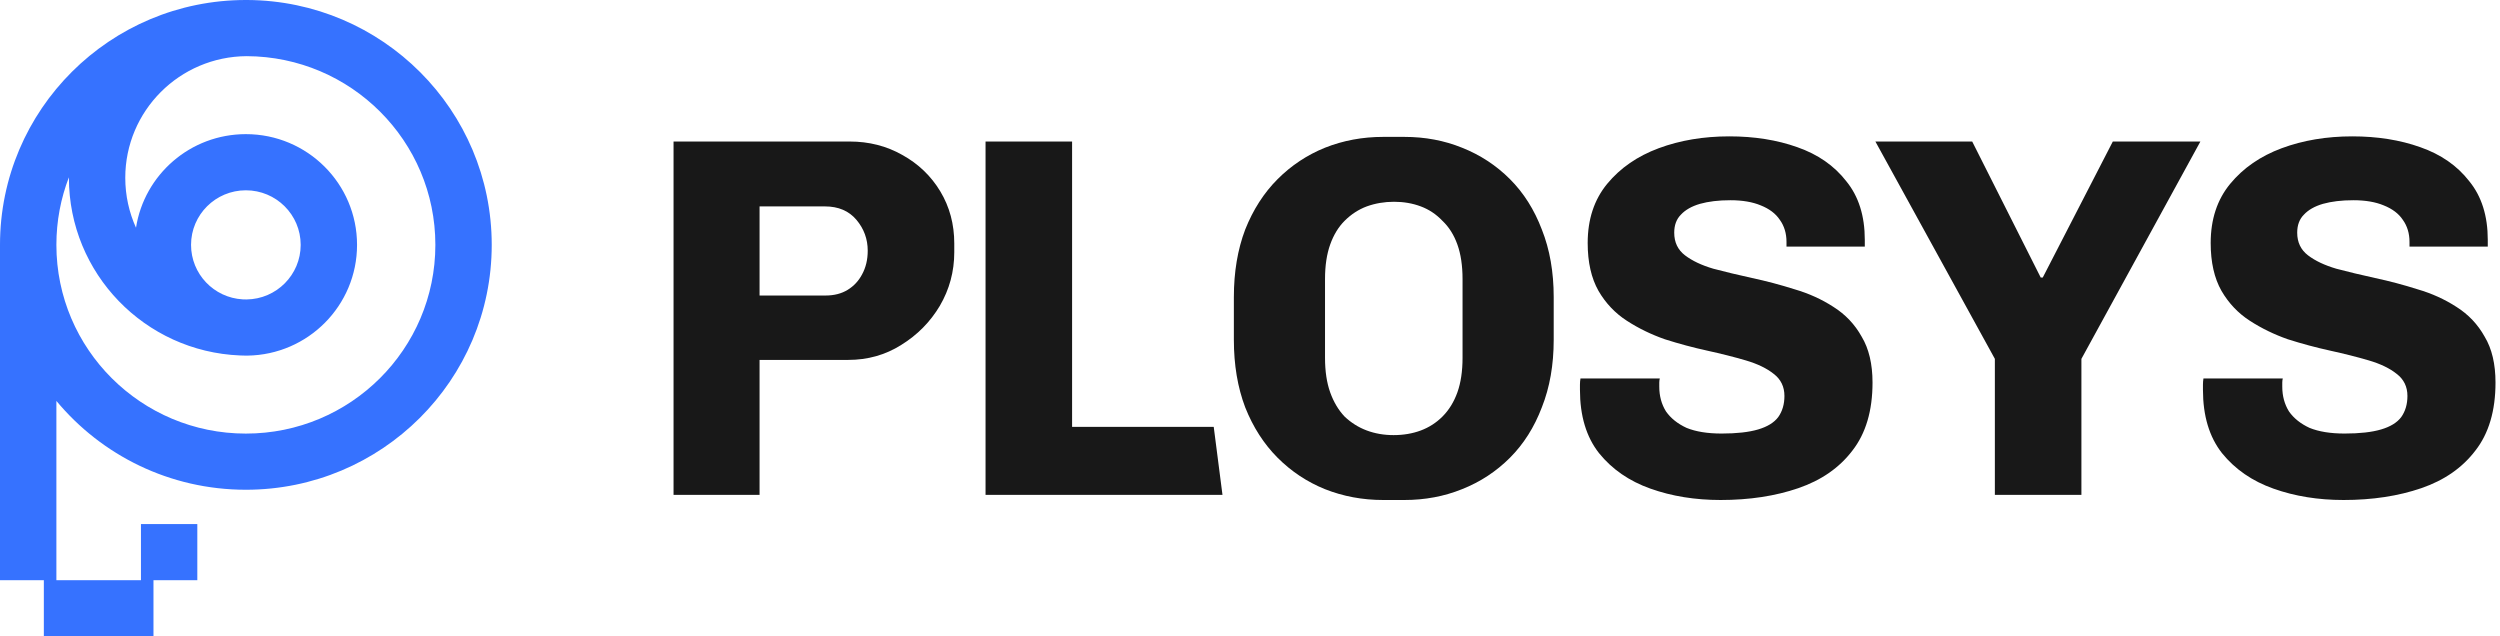
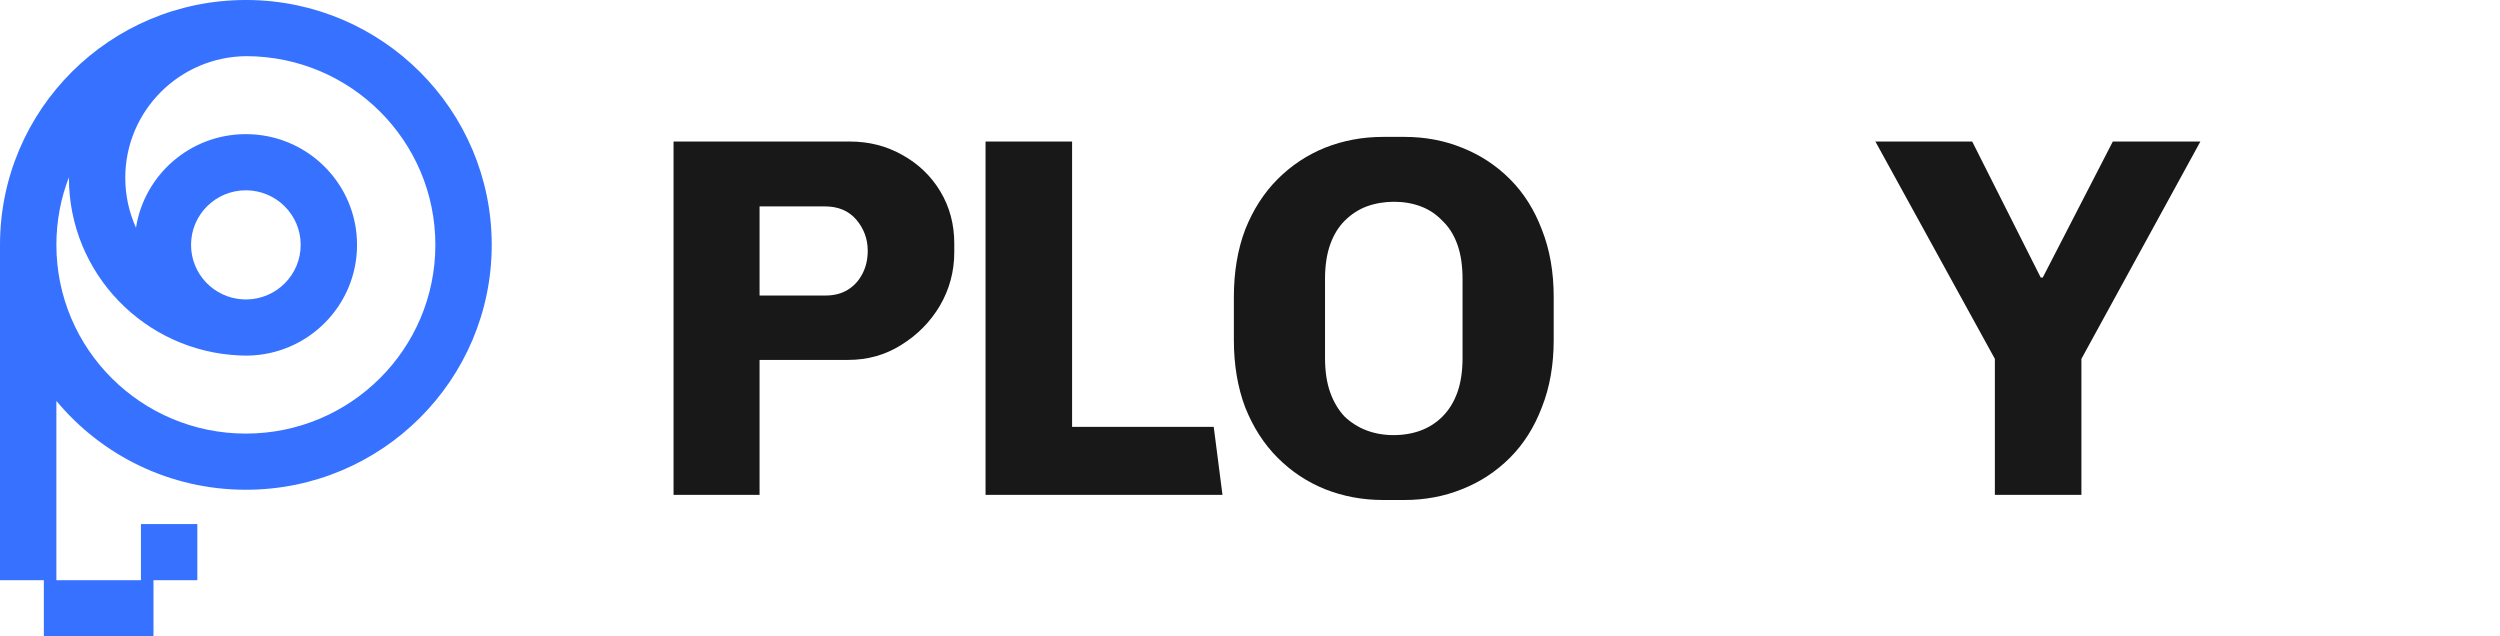
<svg xmlns="http://www.w3.org/2000/svg" width="110" height="28" viewBox="0 0 110 28" fill="none">
  <path fill-rule="evenodd" clip-rule="evenodd" d="M10.855 6.23067e-05C10.843 2.06816e-05 10.831 0 10.818 0C4.843 0 0 4.824 0 10.774C0 10.797 7.16843e-05 10.82 0 10.843L0 25.529H1.929V28H6.753V25.529H8.682V23.059H6.202V25.529H2.481V17.64C4.465 20.028 7.463 21.549 10.818 21.549C16.793 21.549 21.636 16.725 21.636 10.774C21.636 4.847 16.83 0.037 10.887 0C10.877 0 10.866 2.06816e-05 10.855 6.23067e-05ZM3.032 7.799C2.676 8.723 2.481 9.726 2.481 10.774C2.481 15.361 6.213 19.078 10.818 19.078C15.423 19.078 19.156 15.361 19.156 10.774C19.156 6.201 15.444 2.491 10.856 2.471C7.902 2.487 5.512 4.877 5.512 7.824C5.512 8.606 5.681 9.35 5.984 10.02C6.348 7.687 8.374 5.902 10.818 5.902C13.52 5.902 15.71 8.083 15.71 10.774C15.71 13.443 13.557 15.61 10.887 15.647V15.647L10.875 15.647C10.866 15.647 10.857 15.647 10.849 15.647C10.841 15.647 10.832 15.647 10.824 15.647L10.818 15.647C10.732 15.647 10.646 15.645 10.561 15.64C6.374 15.47 3.032 12.036 3.032 7.824L3.032 7.799ZM10.846 13.176C12.165 13.162 13.23 12.092 13.23 10.774C13.23 9.448 12.15 8.373 10.818 8.373C9.486 8.373 8.406 9.448 8.406 10.774C8.406 12.055 9.412 13.101 10.679 13.172C10.734 13.175 10.79 13.176 10.846 13.176Z" fill="#3672FF" />
  <path d="M29.636 21.773V6.227H37.387C38.233 6.227 39.004 6.423 39.699 6.816C40.409 7.209 40.968 7.745 41.376 8.425C41.784 9.105 41.988 9.868 41.988 10.714V11.099C41.988 11.945 41.776 12.731 41.353 13.456C40.93 14.166 40.363 14.74 39.653 15.178C38.958 15.617 38.18 15.836 37.319 15.836H33.421V21.773H29.636ZM33.421 13.003H36.322C36.7 13.003 37.025 12.92 37.296 12.754C37.568 12.587 37.78 12.361 37.931 12.074C38.097 11.771 38.18 11.424 38.18 11.031C38.18 10.518 38.014 10.064 37.682 9.671C37.349 9.279 36.889 9.082 36.299 9.082H33.421V13.003Z" fill="#181818" />
  <path d="M43.364 21.773V6.227H47.172V18.782H53.404L53.789 21.773H43.364Z" fill="#181818" />
  <path d="M60.862 22C59.955 22 59.102 21.841 58.301 21.524C57.515 21.207 56.82 20.746 56.216 20.142C55.612 19.537 55.136 18.797 54.788 17.921C54.456 17.044 54.29 16.055 54.29 14.952V13.071C54.29 11.968 54.456 10.978 54.788 10.102C55.136 9.226 55.612 8.485 56.216 7.881C56.82 7.277 57.515 6.816 58.301 6.499C59.102 6.181 59.955 6.023 60.862 6.023H61.791C62.698 6.023 63.544 6.181 64.329 6.499C65.13 6.816 65.833 7.277 66.437 7.881C67.041 8.485 67.51 9.226 67.842 10.102C68.19 10.978 68.363 11.968 68.363 13.071V14.952C68.363 16.055 68.19 17.044 67.842 17.921C67.51 18.797 67.041 19.537 66.437 20.142C65.833 20.746 65.13 21.207 64.329 21.524C63.544 21.841 62.698 22 61.791 22H60.862ZM61.315 19.145C61.753 19.145 62.154 19.076 62.516 18.941C62.879 18.805 63.196 18.601 63.468 18.329C63.755 18.041 63.974 17.686 64.125 17.264C64.276 16.84 64.352 16.334 64.352 15.745V12.278C64.352 11.688 64.276 11.182 64.125 10.759C63.974 10.336 63.755 9.989 63.468 9.717C63.196 9.43 62.879 9.218 62.516 9.082C62.154 8.946 61.761 8.878 61.338 8.878C60.915 8.878 60.514 8.946 60.137 9.082C59.774 9.218 59.449 9.43 59.162 9.717C58.89 9.989 58.679 10.336 58.528 10.759C58.377 11.182 58.301 11.688 58.301 12.278V15.745C58.301 16.334 58.377 16.84 58.528 17.264C58.679 17.686 58.89 18.041 59.162 18.329C59.449 18.601 59.774 18.805 60.137 18.941C60.499 19.076 60.892 19.145 61.315 19.145Z" fill="#181818" />
-   <path d="M75.705 22C74.587 22 73.56 21.834 72.623 21.501C71.686 21.169 70.931 20.648 70.357 19.938C69.798 19.228 69.518 18.298 69.518 17.15C69.518 17.075 69.518 16.999 69.518 16.924C69.518 16.833 69.526 16.742 69.541 16.652H73.031C73.016 16.712 73.008 16.772 73.008 16.833C73.008 16.878 73.008 16.939 73.008 17.014C73.008 17.422 73.106 17.785 73.303 18.102C73.514 18.404 73.817 18.646 74.21 18.827C74.617 18.993 75.131 19.076 75.751 19.076C76.415 19.076 76.952 19.016 77.36 18.895C77.767 18.774 78.062 18.593 78.243 18.351C78.425 18.094 78.515 17.785 78.515 17.422C78.515 17.014 78.357 16.689 78.04 16.448C77.737 16.206 77.329 16.009 76.816 15.858C76.302 15.707 75.735 15.564 75.116 15.428C74.496 15.292 73.877 15.126 73.258 14.929C72.653 14.718 72.094 14.446 71.581 14.113C71.067 13.781 70.651 13.343 70.334 12.799C70.017 12.24 69.858 11.537 69.858 10.691C69.858 9.649 70.145 8.78 70.719 8.085C71.293 7.39 72.049 6.869 72.986 6.521C73.922 6.174 74.957 6 76.091 6C77.193 6 78.191 6.159 79.082 6.476C79.989 6.793 80.706 7.292 81.235 7.972C81.779 8.636 82.051 9.498 82.051 10.555V10.85H78.606V10.646C78.606 10.268 78.508 9.943 78.311 9.671C78.13 9.399 77.851 9.188 77.473 9.037C77.11 8.886 76.665 8.81 76.136 8.81C75.622 8.81 75.176 8.863 74.799 8.969C74.436 9.075 74.157 9.233 73.96 9.445C73.764 9.641 73.666 9.906 73.666 10.238C73.666 10.661 73.824 10.993 74.141 11.235C74.459 11.477 74.874 11.673 75.388 11.824C75.902 11.96 76.468 12.096 77.088 12.232C77.722 12.368 78.349 12.534 78.969 12.731C79.588 12.912 80.155 13.169 80.668 13.501C81.197 13.834 81.613 14.272 81.915 14.816C82.232 15.345 82.391 16.017 82.391 16.833C82.391 18.072 82.096 19.069 81.507 19.824C80.933 20.58 80.14 21.131 79.127 21.479C78.115 21.826 76.974 22 75.705 22Z" fill="#181818" />
  <path d="M87.774 21.773V15.79L82.517 6.227H86.777L89.791 12.21H89.882L92.964 6.227H96.817L91.582 15.79V21.773H87.774Z" fill="#181818" />
-   <path d="M103.117 22C101.999 22 100.971 21.834 100.035 21.501C99.098 21.169 98.342 20.648 97.768 19.938C97.209 19.228 96.93 18.298 96.93 17.15C96.93 17.075 96.93 16.999 96.93 16.924C96.93 16.833 96.937 16.742 96.952 16.652H100.442C100.427 16.712 100.42 16.772 100.42 16.833C100.42 16.878 100.42 16.939 100.42 17.014C100.42 17.422 100.518 17.785 100.714 18.102C100.926 18.404 101.228 18.646 101.621 18.827C102.029 18.993 102.543 19.076 103.162 19.076C103.827 19.076 104.363 19.016 104.771 18.895C105.179 18.774 105.474 18.593 105.655 18.351C105.836 18.094 105.927 17.785 105.927 17.422C105.927 17.014 105.768 16.689 105.451 16.448C105.149 16.206 104.741 16.009 104.227 15.858C103.713 15.707 103.147 15.564 102.527 15.428C101.908 15.292 101.289 15.126 100.669 14.929C100.065 14.718 99.506 14.446 98.992 14.113C98.478 13.781 98.063 13.343 97.746 12.799C97.428 12.24 97.27 11.537 97.27 10.691C97.27 9.649 97.557 8.78 98.131 8.085C98.705 7.39 99.46 6.869 100.397 6.521C101.334 6.174 102.369 6 103.502 6C104.605 6 105.602 6.159 106.493 6.476C107.4 6.793 108.118 7.292 108.646 7.972C109.19 8.636 109.462 9.498 109.462 10.555V10.85H106.018V10.646C106.018 10.268 105.919 9.943 105.723 9.671C105.542 9.399 105.262 9.188 104.884 9.037C104.522 8.886 104.076 8.81 103.547 8.81C103.034 8.81 102.588 8.863 102.21 8.969C101.848 9.075 101.568 9.233 101.372 9.445C101.175 9.641 101.077 9.906 101.077 10.238C101.077 10.661 101.236 10.993 101.553 11.235C101.87 11.477 102.286 11.673 102.799 11.824C103.313 11.96 103.88 12.096 104.499 12.232C105.134 12.368 105.761 12.534 106.38 12.731C107 12.912 107.566 13.169 108.08 13.501C108.609 13.834 109.024 14.272 109.326 14.816C109.644 15.345 109.802 16.017 109.802 16.833C109.802 18.072 109.508 19.069 108.918 19.824C108.344 20.58 107.551 21.131 106.539 21.479C105.527 21.826 104.386 22 103.117 22Z" fill="#181818" />
</svg>